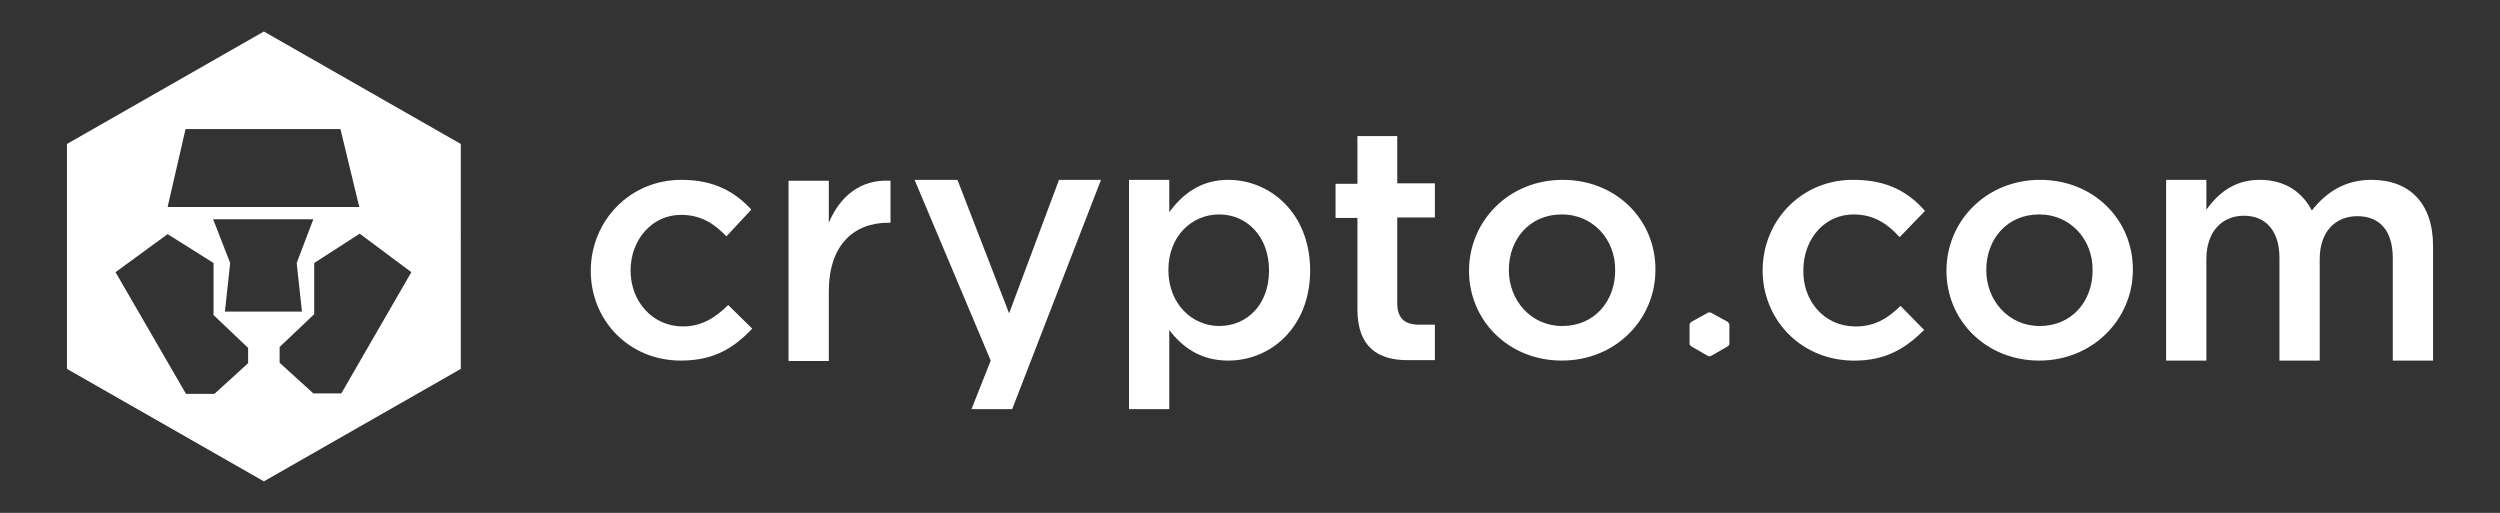
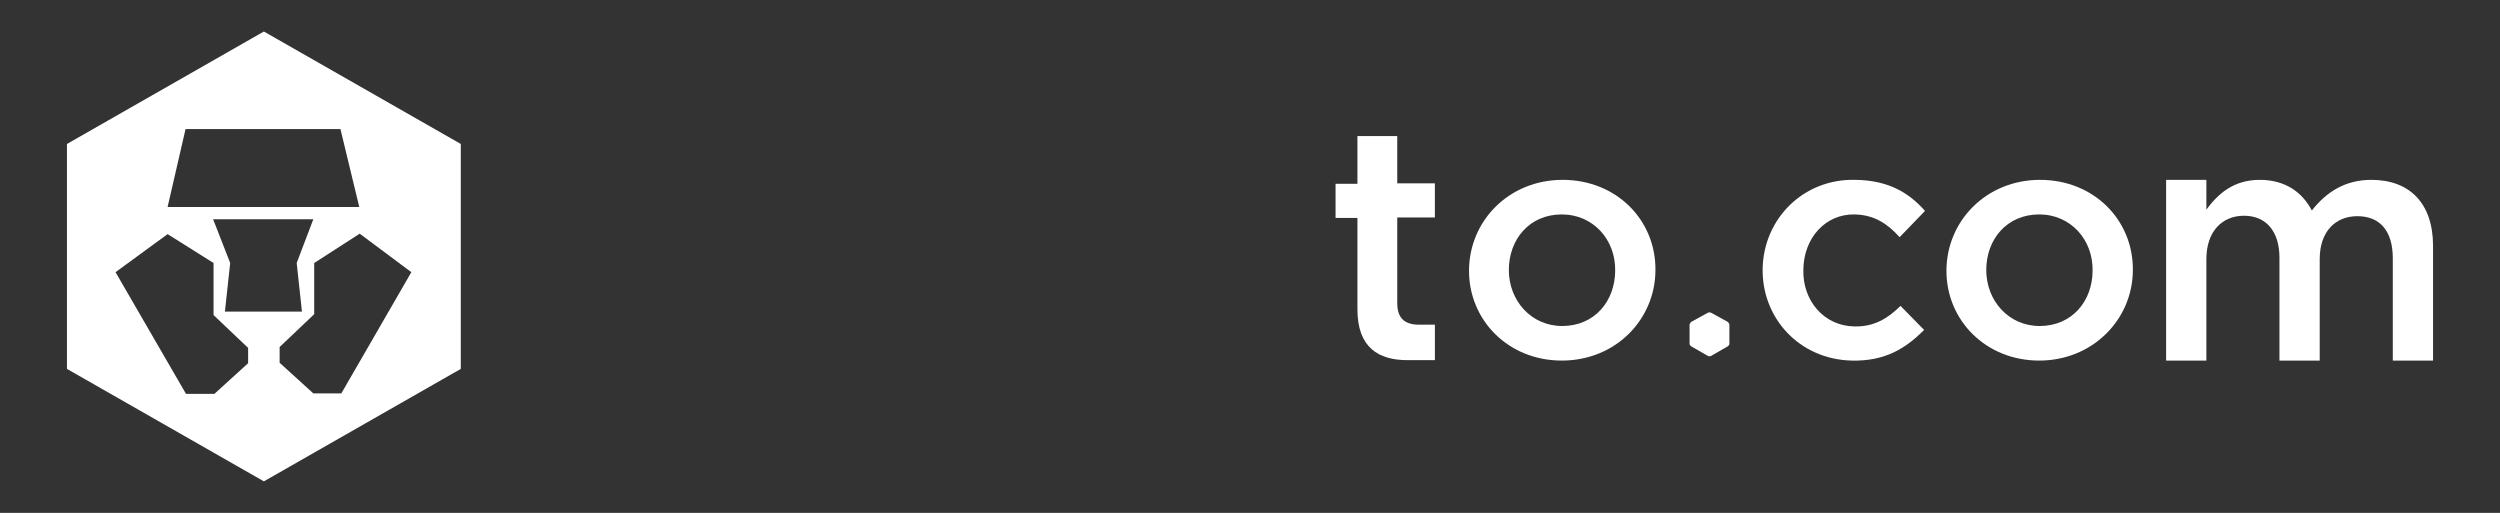
<svg xmlns="http://www.w3.org/2000/svg" width="571.3" height="117.2" viewBox="0 0 571.3 117.2">
  <rect x="0" y="0" width="571.3" height="117.2" fill="#333333" stroke="none" />
  <style type="text/css">
	.st0{fill:none;}
	.st1{fill:#FFFFFF;}
</style>
  <g>
    <path class="st0" d="M466.1,49c-7.4,0-12.1,5.7-12.1,12.7c0,7,5,12.8,12.2,12.8c7.4,0,12.1-5.7,12.1-12.7   C478.3,54.8,473.3,49,466.1,49z" />
    <path class="st0" d="M278.6,49c-6.2,0-11.6,5-11.6,12.8s5.5,12.8,11.6,12.8c6.3,0,11.4-4.9,11.4-12.8S284.8,49,278.6,49z" />
    <path class="st0" d="M356.9,49c-7.4,0-12.1,5.7-12.1,12.7c0,7,5,12.8,12.2,12.8c7.4,0,12.1-5.7,12.1-12.7   C369.3,54.8,364.1,49,356.9,49z" />
    <polygon class="st1" points="105.2,84.3 105.2,84.3 60.2,110" />
    <polygon class="st1" points="15.3,84.3 60.2,110 15.3,84.3" />
    <path class="st1" d="M15.3,32.9v51.4l45,25.7l45-25.7V32.9l-45-25.7L15.3,32.9z M56.7,83L49,90h-6.5L26.4,62.2l11.9-8.7l10.5,6.6   v11.9l7.9,7.5V83z M60.1,71.2h-8.7l1.2-11.1l-3.9-10h22.9l-3.8,10L69,71.2H60.1z M94,62.2L78,89.9h-6.4l-7.7-7v-3.6l7.9-7.5V60.1   l10.4-6.7L94,62.2z M82.1,47.3H38.3l4.1-17.8h35.4L82.1,47.3z" />
-     <path class="st1" d="M156.1,74.6c-7,0-12-5.7-12-12.8c0-7,4.9-12.7,11.5-12.7c4.6,0,7.6,2,10.4,4.9l5.7-6.1c-3.7-4-8.4-6.8-16-6.8   c-11.9,0-20.7,9.5-20.7,20.8c0,11.3,8.7,20.5,20.6,20.5v0c7.8,0,12.3-3.1,16.3-7.3l-5.5-5.4C163.6,72.5,160.4,74.6,156.1,74.6z" />
-     <path class="st1" d="M189.4,50.9v-9.6h-9.2v41.2h9.2V66.6c0-10.5,5.6-15.7,13.6-15.7h0.5v-9.6C196.5,40.9,191.9,45,189.4,50.9z" />
-     <polygon class="st1" points="230.6,71.6 218.8,41.1 209,41.1 226.4,82.4 222,93.5 231.3,93.5 251.6,41.1 242,41.1" />
-     <path class="st1" d="M280.7,41.1c-6.4,0-10.5,3.3-13.5,7.4v-7.4H258v52.4h9.2V75.4c2.8,3.7,6.9,7,13.5,7v0   c9.6,0,18.7-7.5,18.7-20.7C299.3,48.5,290.1,41.1,280.7,41.1z M278.6,74.5c-6.1,0-11.6-5-11.6-12.8S272.4,49,278.6,49   c6.2,0,11.4,4.9,11.4,12.8S284.9,74.5,278.6,74.5z" />
    <path class="st1" d="M319.4,31.1h-9.2v10.9h-5v7.8h5v20.9c0,8.7,4.8,11.6,11.4,11.6h6.3v-8.1h-3.6c-3.2,0-5-1.4-5-4.9V49.7h8.6   v-7.8h-8.6V31.1z" />
    <path class="st1" d="M357.1,41.1c-12.3,0-21.4,9.4-21.4,20.8c0,11.3,9,20.5,21.2,20.5v0c12.4,0,21.4-9.5,21.4-20.7   C378.4,50.3,369.4,41.1,357.1,41.1z M357,74.5c-7.1,0-12.2-5.8-12.2-12.8c0-7,4.7-12.7,12.1-12.7c7.2,0,12.3,5.8,12.2,12.8   C369.1,68.8,364.4,74.5,357,74.5z" />
    <path class="st1" d="M466.2,41.1c-12.3,0-21.4,9.4-21.4,20.8c0,11.3,9,20.5,21.2,20.5v0c12.3,0,21.4-9.5,21.4-20.7   C487.5,50.3,478.5,41.1,466.2,41.1z M466.1,74.5c-7.1,0-12.2-5.8-12.2-12.8c0-7,4.7-12.7,12.1-12.7c7.2,0,12.3,5.8,12.2,12.8   C478.2,68.8,473.5,74.5,466.1,74.5z" />
    <path class="st1" d="M541.9,41.1c-6,0-10.3,2.8-13.6,7c-2.2-4.2-6.1-7-11.9-7c-6.1,0-9.6,3.3-12.2,6.8v-6.8h-9.2v41.3h9.2V59.2   c0-6.2,3.5-9.9,8.6-9.9c5,0,8.1,3.5,8.1,9.6v23.5h9.2V59.2c0-6.3,3.6-9.8,8.6-9.8c5.1,0,8.1,3.3,8.1,9.6v23.4h9.2V56.2   C556,46.5,550.7,41.1,541.9,41.1z" />
    <polygon class="st1" points="390.9,71.4 390.4,71.4 386.4,73.6 386.1,74.1 386.1,78.7 386.4,79.1 390.4,81.4 390.9,81.4    394.9,79.1 395.2,78.7 395.2,74.1 394.9,73.6" />
    <path class="st1" d="M423.8,49c4.6,0.1,7.6,2.2,10.3,5.2l5.8-6c-3.6-4.1-8.3-7-15.9-7.1c-12-0.3-21,9-21.2,20.3   c-0.2,11.3,8.4,20.7,20.3,21l0,0c7.8,0.2,12.5-2.9,16.6-7l-5.4-5.5c-2.9,2.9-6.1,4.8-10.5,4.7c-7-0.1-11.9-5.9-11.7-13   C412.2,54.4,417.1,48.9,423.8,49z" />
  </g>
</svg>